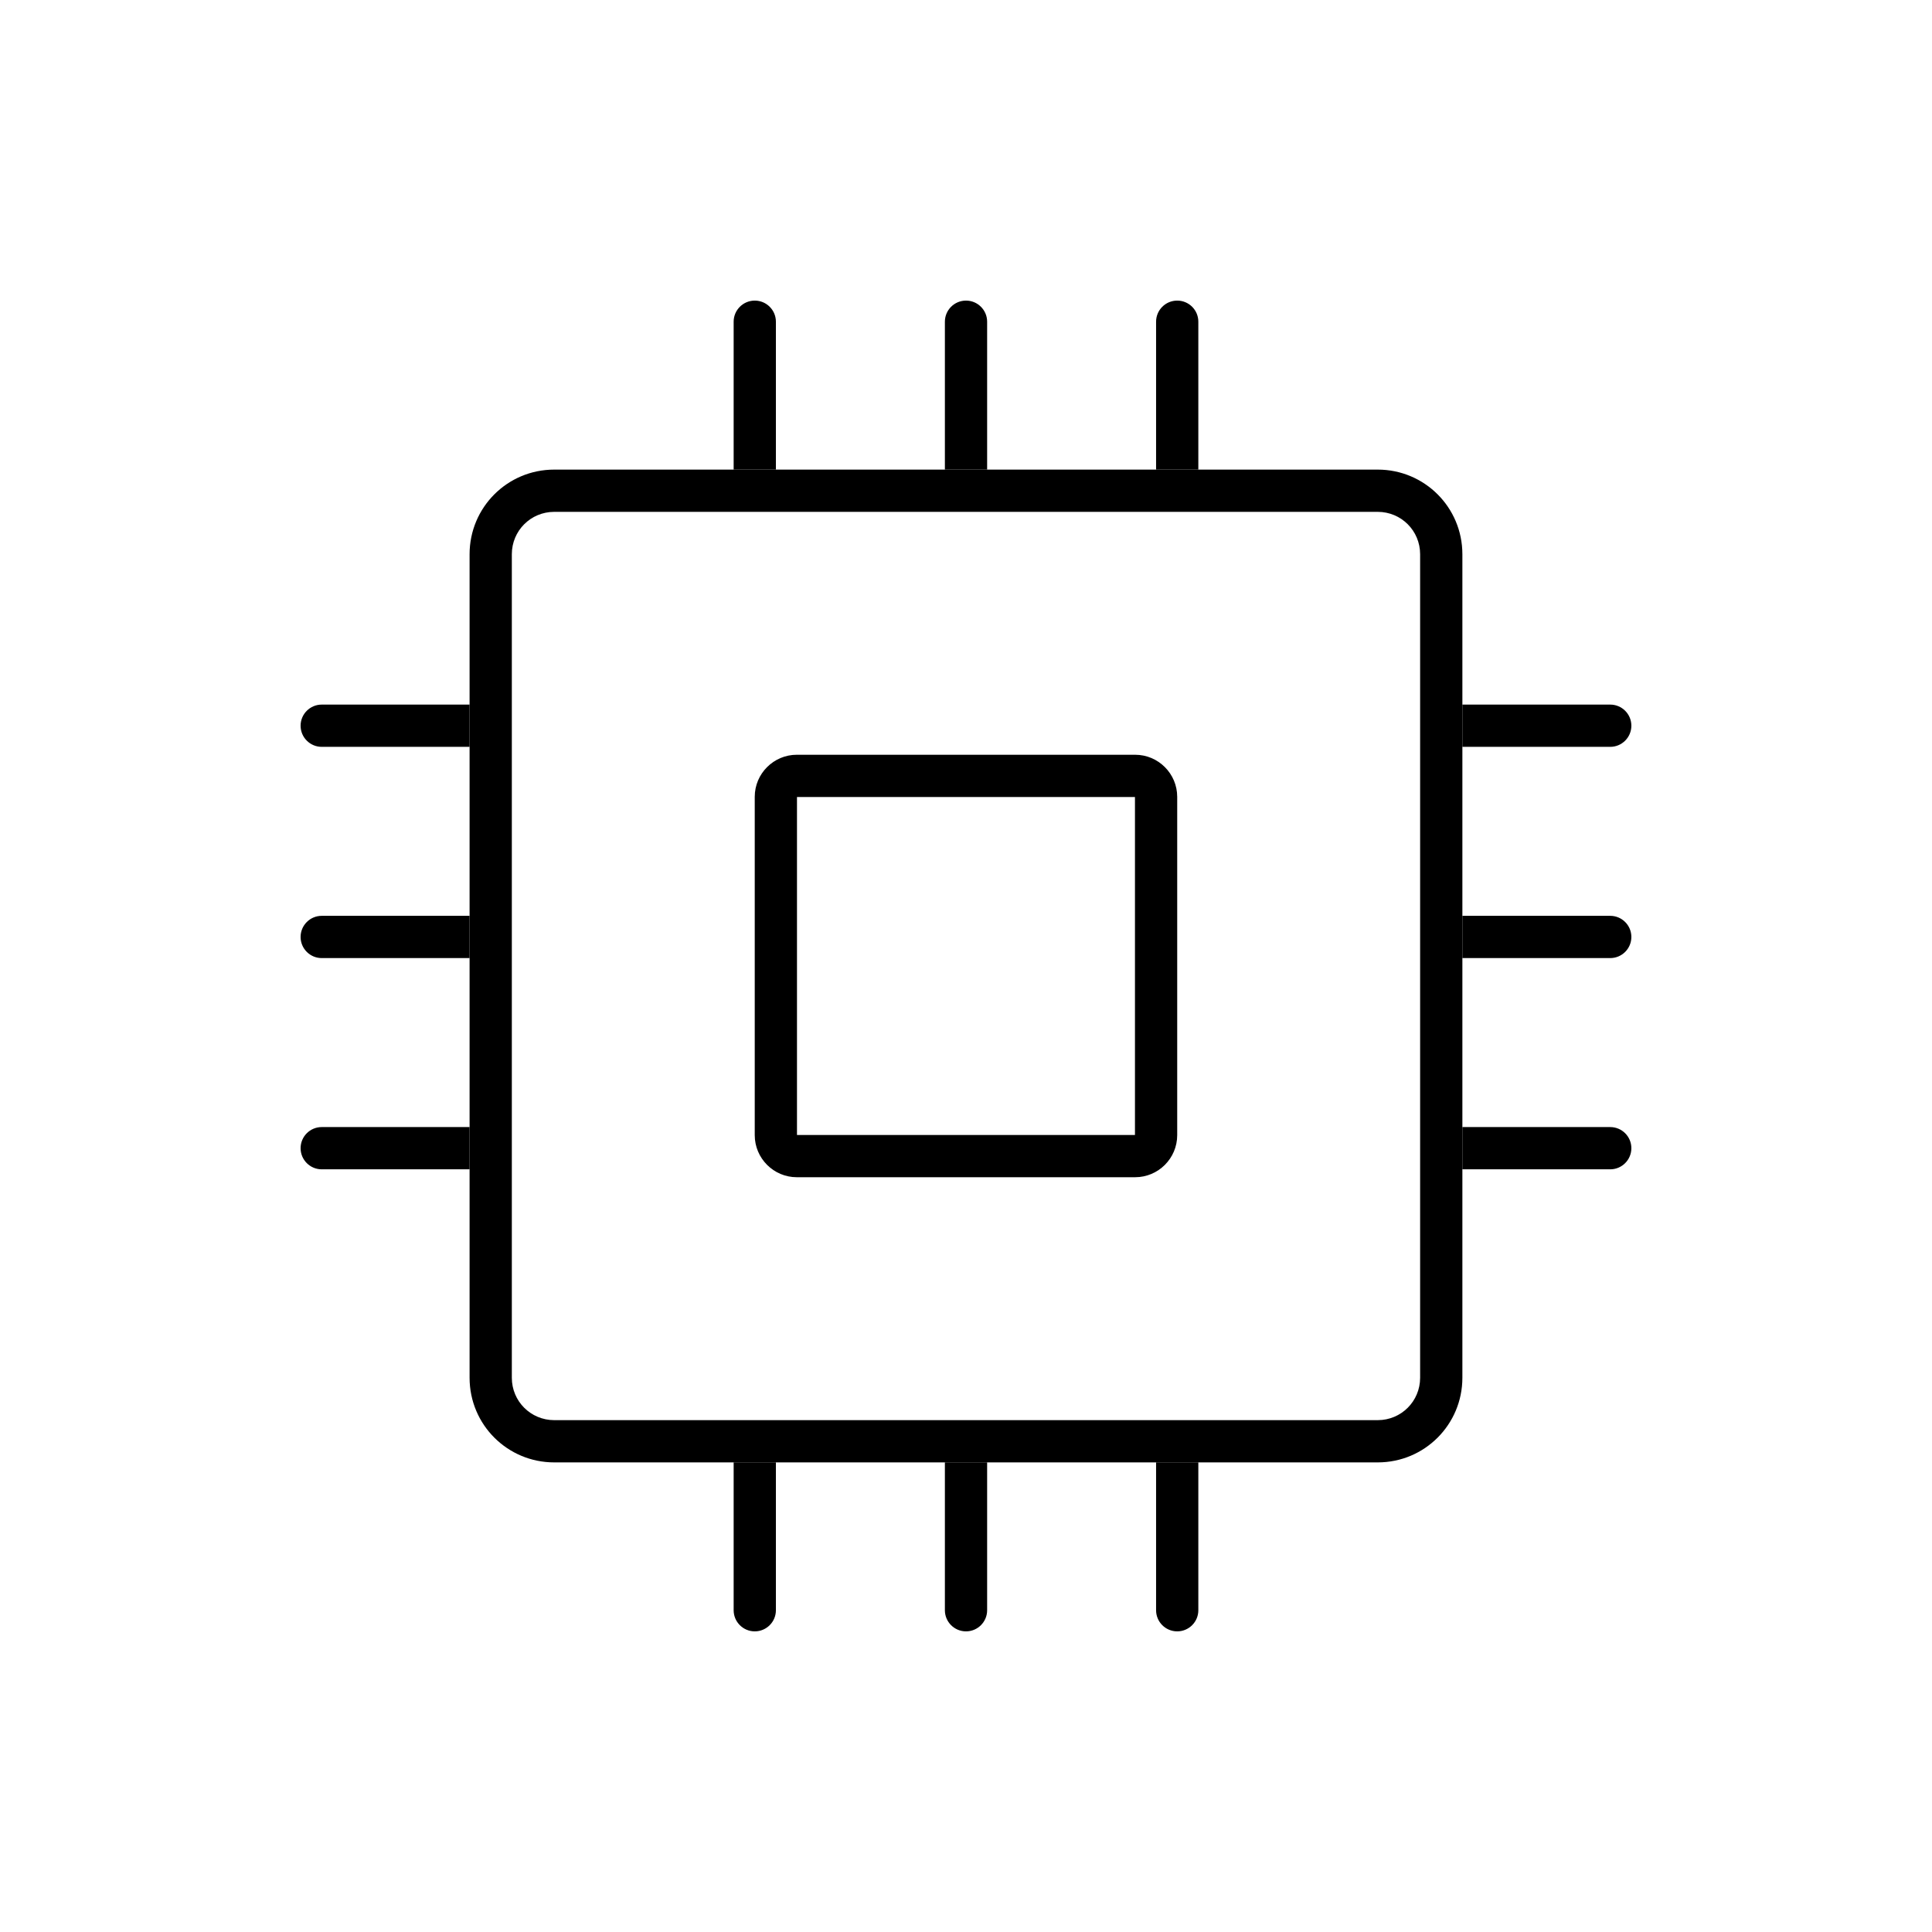
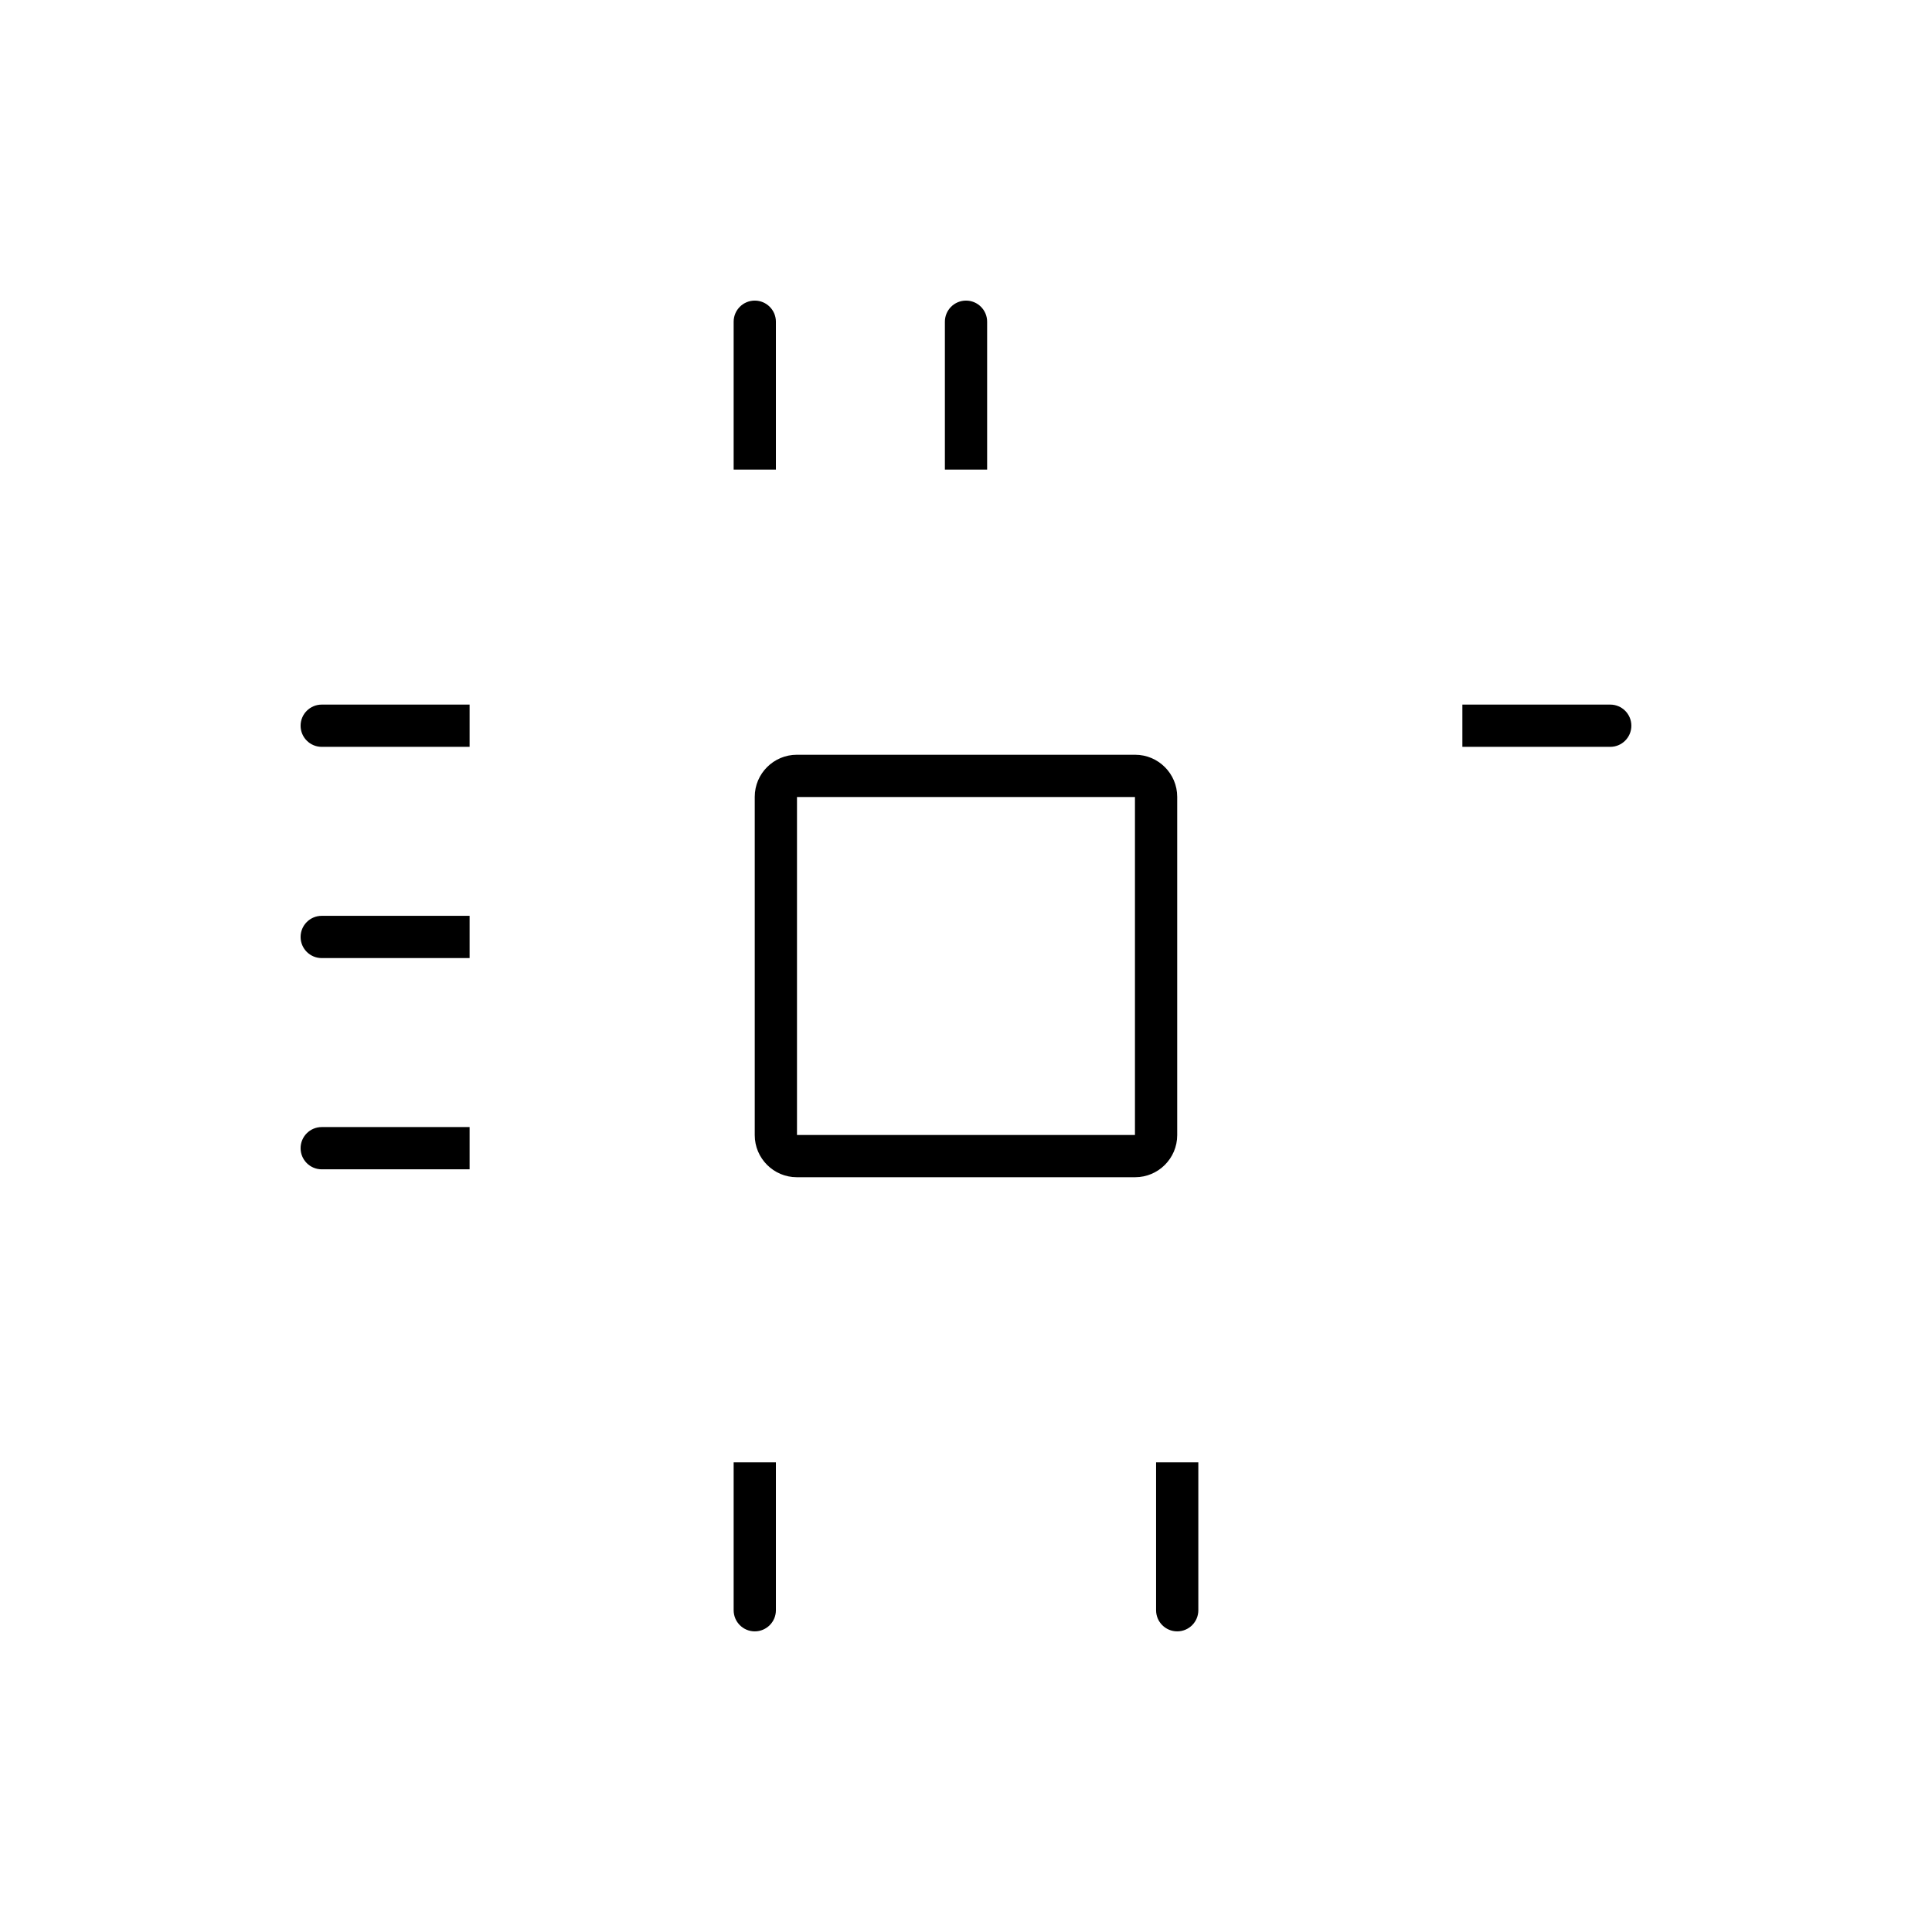
<svg xmlns="http://www.w3.org/2000/svg" fill="#000000" width="800px" height="800px" version="1.1" viewBox="144 144 512 512">
  <g>
-     <path d="m279.64 290.88v218.24c0 6.234 5.008 11.234 11.234 11.234h218.24c6.234 0 11.234-5.008 11.234-11.234v-218.24c0-6.234-5.008-11.234-11.234-11.234h-218.24c-6.234 0-11.234 5.008-11.234 11.234zm-11.195 0c0-12.387 9.992-22.43 22.43-22.43h218.24c12.387 0 22.43 9.992 22.43 22.43v218.24c0 12.387-9.992 22.43-22.43 22.43h-218.24c-12.387 0-22.43-9.992-22.43-22.43z" />
    <path d="m355.21 444.78h89.566v-89.566h-89.566zm-11.195-89.617c0-6.156 5.027-11.145 11.145-11.145h89.668c6.156 0 11.145 5.027 11.145 11.145v89.668c0 6.156-5.027 11.145-11.145 11.145h-89.668c-6.156 0-11.145-5.027-11.145-11.145z" />
-     <path d="m570.73 453.88h-39.188v-11.195h39.188c3.09 0 5.598 2.504 5.598 5.598 0 3.09-2.508 5.598-5.598 5.598z" fill-rule="evenodd" />
-     <path d="m570.73 397.9h-39.188v-11.195h39.188c3.09 0 5.598 2.508 5.598 5.598 0 3.094-2.508 5.598-5.598 5.598z" fill-rule="evenodd" />
    <path d="m570.73 341.92h-39.188v-11.195h39.188c3.09 0 5.598 2.504 5.598 5.598 0 3.09-2.508 5.598-5.598 5.598z" fill-rule="evenodd" />
    <path d="m229.26 453.88h39.188v-11.195h-39.188c-3.09 0-5.598 2.504-5.598 5.598 0 3.09 2.508 5.598 5.598 5.598z" fill-rule="evenodd" />
    <path d="m229.26 397.9h39.188v-11.195h-39.188c-3.09 0-5.598 2.508-5.598 5.598 0 3.094 2.508 5.598 5.598 5.598z" fill-rule="evenodd" />
    <path d="m229.26 341.92h39.188v-11.195h-39.188c-3.09 0-5.598 2.504-5.598 5.598 0 3.09 2.508 5.598 5.598 5.598z" fill-rule="evenodd" />
    <path d="m461.57 570.73v-39.188h-11.195v39.188c0 3.09 2.508 5.598 5.598 5.598 3.094 0 5.598-2.508 5.598-5.598z" fill-rule="evenodd" />
-     <path d="m405.6 570.73v-39.188h-11.195v39.188c0 3.09 2.504 5.598 5.598 5.598 3.09 0 5.598-2.508 5.598-5.598z" fill-rule="evenodd" />
    <path d="m349.62 570.73v-39.188h-11.195v39.188c0 3.09 2.508 5.598 5.598 5.598 3.09 0 5.598-2.508 5.598-5.598z" fill-rule="evenodd" />
-     <path d="m461.57 229.26v39.188h-11.195v-39.188c0-3.09 2.508-5.598 5.598-5.598 3.094 0 5.598 2.508 5.598 5.598z" fill-rule="evenodd" />
    <path d="m405.6 229.26v39.188h-11.195v-39.188c0-3.09 2.504-5.598 5.598-5.598 3.09 0 5.598 2.508 5.598 5.598z" fill-rule="evenodd" />
    <path d="m349.62 229.26v39.188h-11.195v-39.188c0-3.09 2.508-5.598 5.598-5.598 3.09 0 5.598 2.508 5.598 5.598z" fill-rule="evenodd" />
  </g>
</svg>